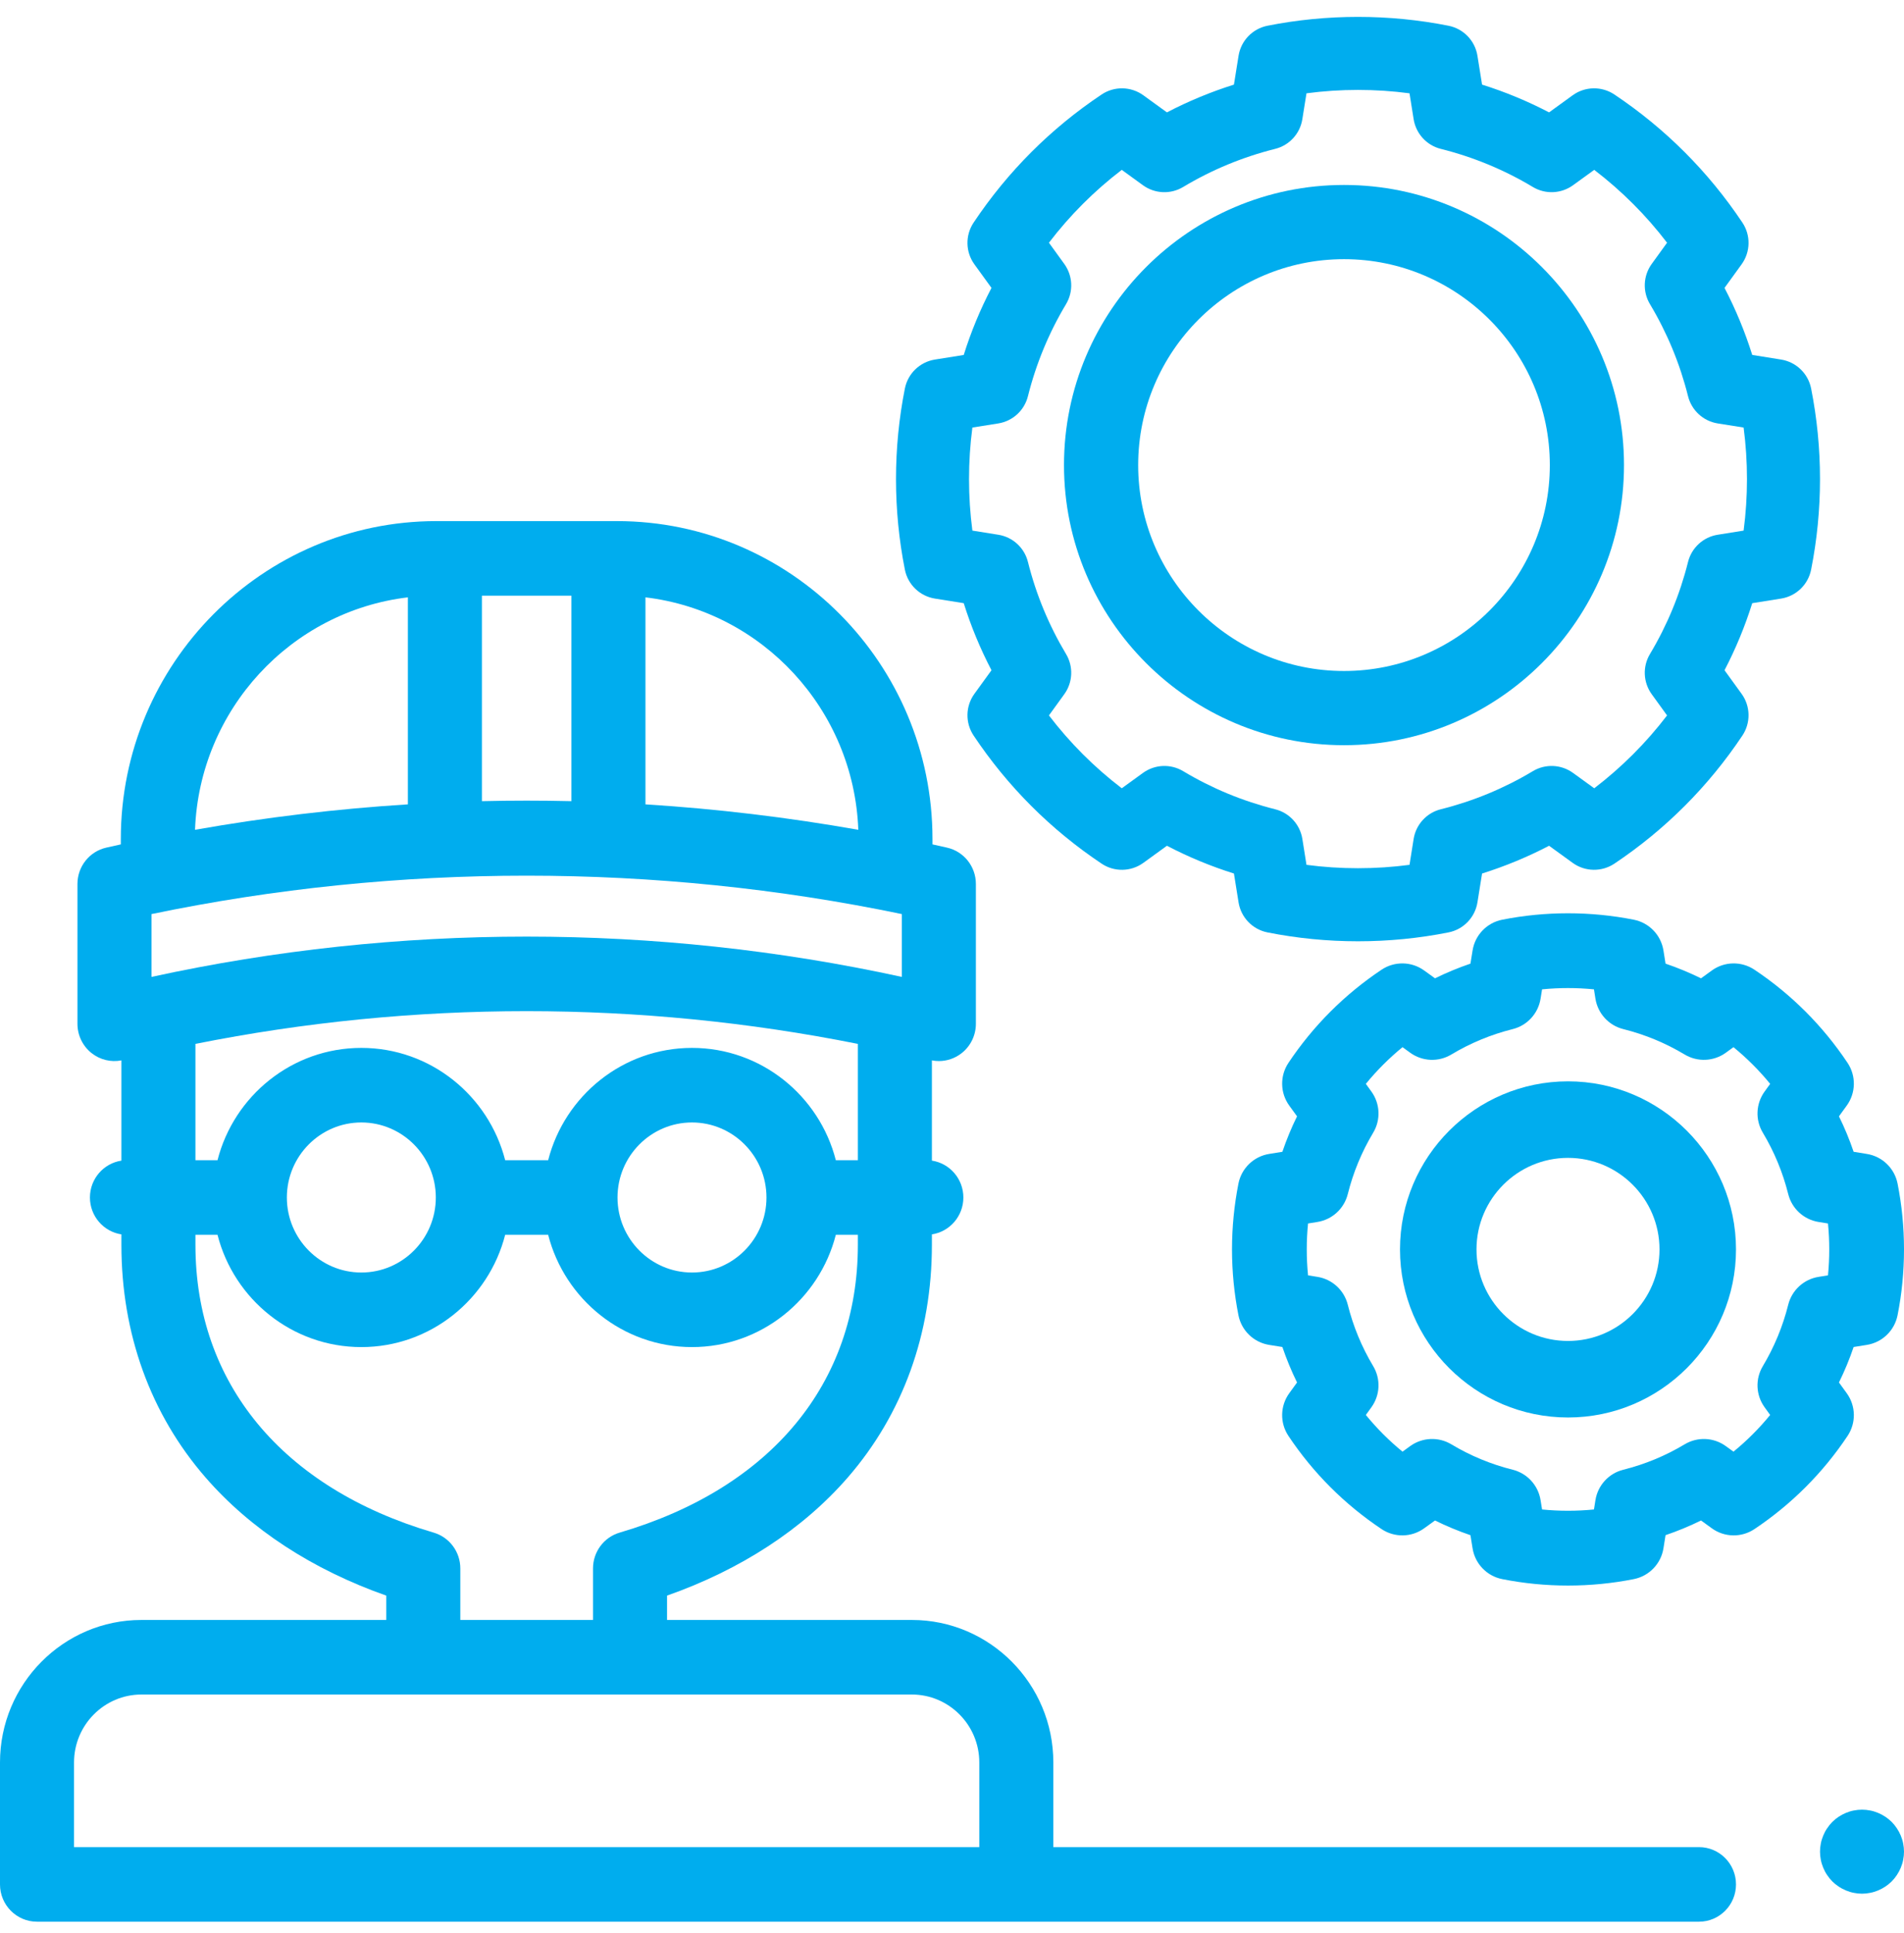
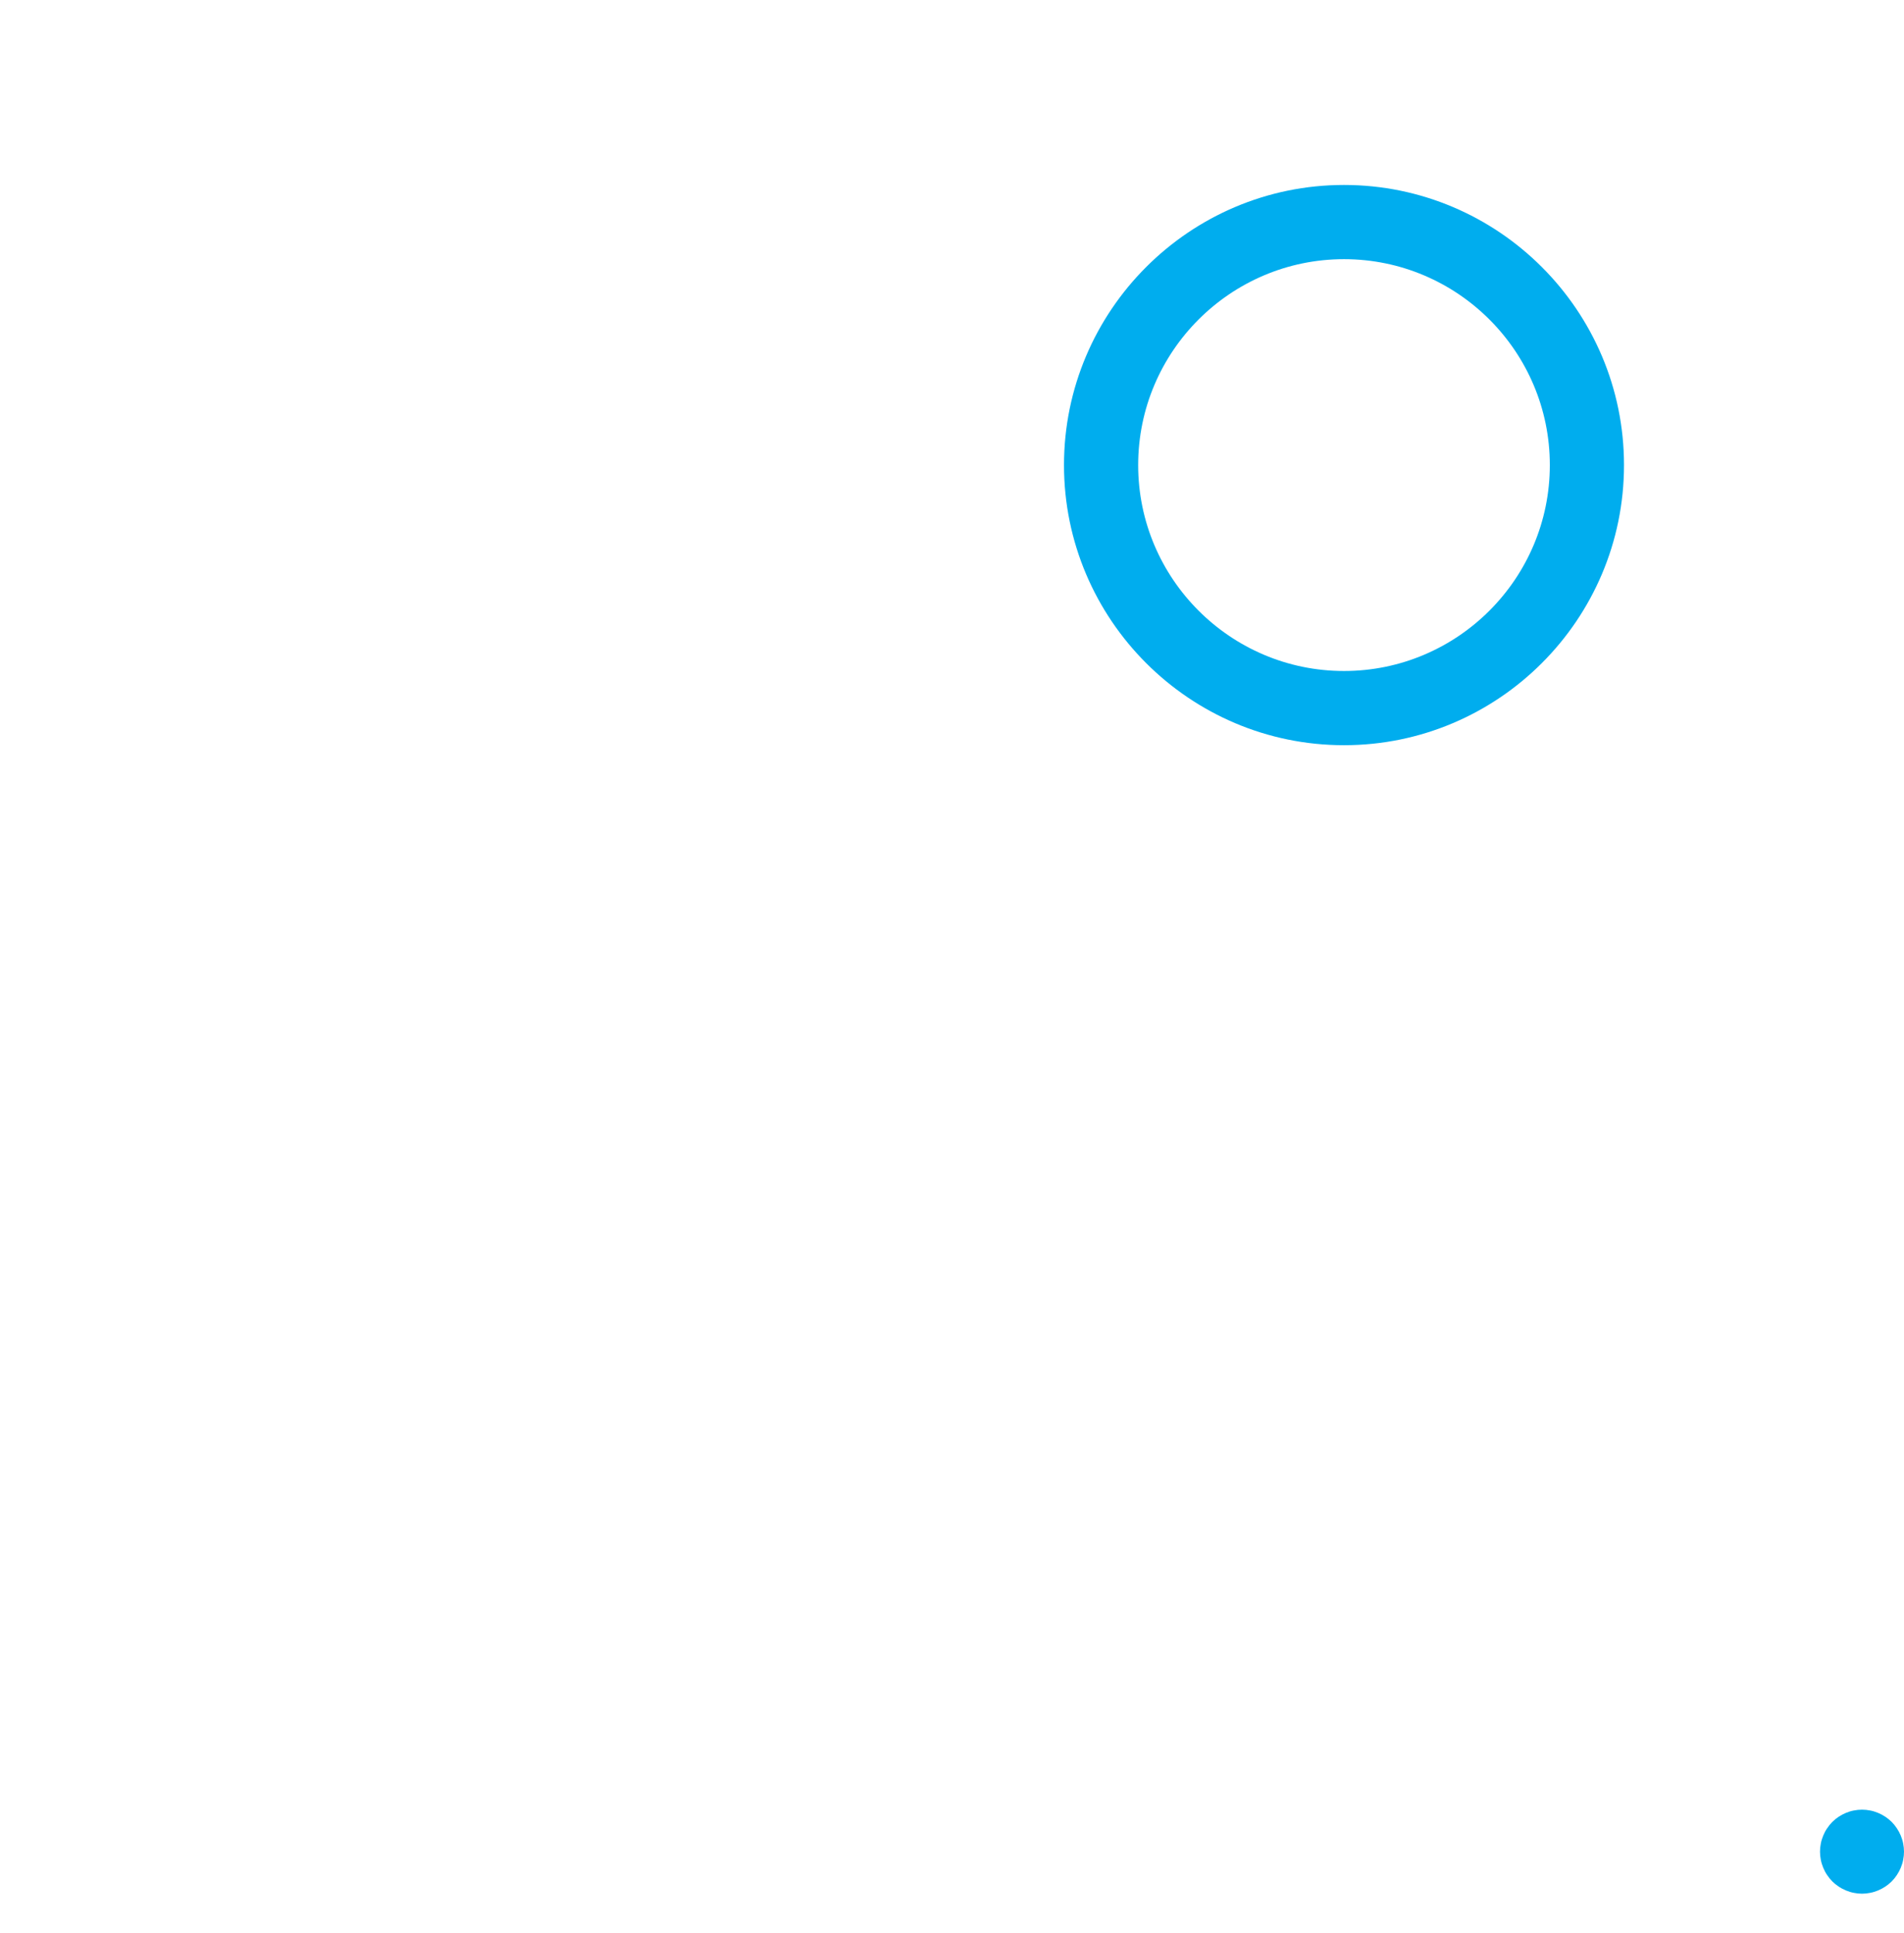
<svg xmlns="http://www.w3.org/2000/svg" width="68px" height="69px" viewBox="0 0 68 69" version="1.1">
  <title>B4DBF805-29C7-4EA0-830C-191E299E220F</title>
  <desc>Created with sketchtool.</desc>
  <g id="PÀGINES" stroke="none" stroke-width="1" fill="none" fill-rule="evenodd">
    <g id="01---home" transform="translate(-624, -1416)" fill="#00ADEE">
      <g id="003-arquitecto" transform="translate(624, 1416)">
        <path d="M66.5,67.603 C66.403,67.603 66.304,67.593 66.208,67.573 C66.112,67.555 66.017,67.525 65.927,67.488 C65.836,67.45 65.749,67.404 65.667,67.35 C65.585,67.296 65.509,67.233 65.439,67.164 C65.37,67.095 65.308,67.018 65.254,66.936 C65.198,66.855 65.153,66.768 65.115,66.676 C65.078,66.586 65.048,66.491 65.03,66.396 C65.011,66.3 65,66.201 65,66.103 C65,66.006 65.011,65.906 65.03,65.81 C65.048,65.714 65.078,65.62 65.115,65.53 C65.153,65.438 65.198,65.351 65.254,65.271 C65.308,65.188 65.37,65.111 65.439,65.042 C65.509,64.973 65.585,64.91 65.667,64.856 C65.749,64.802 65.836,64.756 65.927,64.718 C66.017,64.681 66.112,64.65 66.208,64.633 C66.401,64.594 66.601,64.594 66.792,64.633 C66.888,64.65 66.983,64.681 67.073,64.718 C67.164,64.756 67.251,64.802 67.333,64.856 C67.415,64.91 67.491,64.973 67.561,65.042 C67.63,65.111 67.692,65.188 67.746,65.271 C67.8,65.351 67.847,65.438 67.885,65.53 C67.922,65.62 67.952,65.714 67.97,65.81 C67.989,65.906 68,66.006 68,66.103 C68,66.201 67.989,66.3 67.97,66.396 C67.952,66.491 67.922,66.586 67.885,66.676 C67.847,66.768 67.8,66.855 67.746,66.936 C67.692,67.018 67.63,67.095 67.561,67.164 C67.491,67.233 67.415,67.296 67.333,67.35 C67.251,67.404 67.164,67.45 67.073,67.488 C66.983,67.525 66.888,67.555 66.792,67.573 C66.696,67.593 66.597,67.603 66.5,67.603 L66.5,67.603 Z" id="Path" />
-         <path d="M60.678,65.941 L37.619,65.941 L37.619,62.918 C37.619,60.113 35.352,57.831 32.566,57.831 L23.823,57.831 L23.823,56.962 C26.456,56.035 28.673,54.591 30.275,52.748 C32.242,50.485 33.282,47.613 33.282,44.44 L33.282,44.066 C33.918,43.97 34.406,43.417 34.406,42.75 C34.406,42.082 33.918,41.53 33.282,41.433 L33.282,37.855 C33.365,37.871 33.448,37.879 33.531,37.879 C33.824,37.879 34.112,37.781 34.347,37.595 C34.666,37.343 34.853,36.957 34.853,36.548 L34.853,31.557 C34.853,30.934 34.424,30.394 33.819,30.259 C33.648,30.22 33.476,30.182 33.303,30.144 L33.303,29.951 C33.303,23.694 28.248,18.603 22.033,18.603 L15.585,18.603 C9.371,18.603 4.315,23.694 4.315,29.951 L4.315,30.144 C4.143,30.182 3.971,30.22 3.799,30.259 C3.195,30.394 2.766,30.934 2.766,31.557 L2.766,36.548 C2.766,36.957 2.952,37.343 3.271,37.595 C3.573,37.834 3.962,37.928 4.336,37.855 L4.336,41.434 C3.7,41.53 3.212,42.083 3.212,42.75 C3.212,43.417 3.7,43.97 4.336,44.066 L4.336,44.44 C4.336,47.613 5.376,50.486 7.344,52.748 C8.945,54.591 11.162,56.036 13.796,56.962 L13.796,57.831 L5.052,57.831 C2.266,57.831 0,60.113 0,62.918 L0,67.272 C0,68.007 0.592,68.603 1.322,68.603 L60.678,68.603 C61.408,68.603 62,68.007 62,67.272 C62,66.537 61.408,65.941 60.678,65.941 L60.678,65.941 Z M29.851,41.419 C29.262,39.116 27.182,37.409 24.714,37.409 C22.246,37.409 20.166,39.116 19.577,41.419 L18.042,41.419 C17.453,39.116 15.373,37.409 12.905,37.409 C10.436,37.409 8.356,39.116 7.768,41.419 L6.98,41.419 L6.98,37.266 C14.768,35.708 22.851,35.708 30.638,37.266 L30.638,41.419 L29.851,41.419 Z M27.374,42.75 C27.374,44.227 26.181,45.428 24.714,45.428 C23.247,45.428 22.054,44.227 22.054,42.75 C22.054,41.273 23.247,40.071 24.714,40.071 C26.181,40.071 27.374,41.273 27.374,42.75 Z M15.565,42.75 C15.565,44.227 14.371,45.428 12.905,45.428 C11.438,45.428 10.245,44.227 10.245,42.75 C10.245,41.273 11.438,40.071 12.905,40.071 C14.371,40.071 15.565,41.273 15.565,42.75 Z M5.41,34.875 L5.41,32.632 C14.2,30.804 23.419,30.804 32.209,32.632 L32.209,34.875 C27.809,33.915 23.309,33.436 18.809,33.436 C14.31,33.436 9.81,33.915 5.41,34.875 Z M30.654,29.623 C28.126,29.177 25.591,28.874 23.052,28.715 L23.052,21.325 C27.224,21.821 30.494,25.329 30.654,29.623 Z M20.408,21.265 L20.408,28.601 C19.875,28.588 19.342,28.582 18.809,28.582 C18.277,28.582 17.744,28.588 17.211,28.601 L17.211,21.265 L20.408,21.265 Z M14.567,21.325 L14.567,28.715 C12.028,28.874 9.492,29.177 6.965,29.623 C7.125,25.329 10.394,21.821 14.567,21.325 Z M15.488,54.713 C10.082,53.124 6.98,49.379 6.98,44.44 L6.98,44.081 L7.768,44.081 C8.356,46.384 10.436,48.09 12.905,48.09 C15.373,48.09 17.453,46.384 18.042,44.081 L19.577,44.081 C20.166,46.384 22.246,48.09 24.714,48.09 C27.182,48.09 29.262,46.384 29.851,44.081 L30.638,44.081 L30.638,44.44 C30.638,49.379 27.537,53.124 22.13,54.713 C21.567,54.879 21.179,55.399 21.179,55.991 L21.179,57.831 L16.44,57.831 L16.44,55.991 C16.44,55.399 16.052,54.879 15.488,54.713 Z M2.644,65.941 L2.644,62.918 C2.644,61.581 3.724,60.493 5.052,60.493 L32.566,60.493 C33.894,60.493 34.975,61.581 34.975,62.918 L34.975,65.941 L2.644,65.941 Z" id="Shape" fill-rule="nonzero" />
-         <path d="M48.5,33.603 C47.413,33.603 46.325,33.497 45.267,33.286 C44.732,33.18 44.32,32.752 44.234,32.213 L44.069,31.184 C43.243,30.925 42.442,30.593 41.676,30.193 L40.833,30.804 C40.392,31.123 39.797,31.135 39.344,30.832 C37.525,29.617 35.987,28.078 34.772,26.259 C34.469,25.805 34.48,25.211 34.8,24.769 L35.41,23.927 C35.01,23.16 34.678,22.36 34.419,21.533 L33.39,21.369 C32.852,21.283 32.423,20.871 32.317,20.336 C32.106,19.278 32,18.19 32,17.103 C32,16.015 32.106,14.927 32.317,13.87 C32.423,13.334 32.852,12.922 33.39,12.836 L34.419,12.672 C34.678,11.845 35.009,11.045 35.41,10.278 L34.8,9.436 C34.48,8.994 34.469,8.4 34.772,7.946 C35.987,6.127 37.525,4.588 39.344,3.373 C39.797,3.07 40.392,3.082 40.833,3.401 L41.676,4.012 C42.442,3.612 43.243,3.281 44.069,3.021 L44.234,1.992 C44.32,1.453 44.732,1.025 45.267,0.919 C47.383,0.498 49.616,0.498 51.732,0.919 C52.268,1.025 52.68,1.453 52.766,1.992 L52.931,3.021 C53.757,3.28 54.558,3.612 55.324,4.012 L56.167,3.401 C56.608,3.082 57.202,3.07 57.656,3.373 C59.474,4.588 61.013,6.127 62.228,7.946 C62.531,8.399 62.52,8.994 62.2,9.436 L61.59,10.278 C61.99,11.045 62.321,11.845 62.58,12.671 L63.61,12.836 C64.148,12.922 64.577,13.334 64.683,13.869 C64.893,14.928 65,16.015 65,17.103 C65,18.19 64.893,19.277 64.683,20.335 C64.577,20.871 64.148,21.283 63.61,21.369 L62.58,21.533 C62.321,22.36 61.99,23.16 61.59,23.927 L62.2,24.769 C62.52,25.211 62.531,25.805 62.228,26.259 C61.013,28.078 59.475,29.616 57.656,30.832 C57.202,31.134 56.608,31.123 56.167,30.804 L55.324,30.193 C54.558,30.593 53.757,30.924 52.931,31.184 L52.766,32.213 C52.68,32.752 52.268,33.18 51.732,33.286 C50.675,33.497 49.587,33.603 48.5,33.603 Z M46.66,30.874 C47.876,31.035 49.123,31.035 50.34,30.874 L50.487,29.949 C50.57,29.433 50.952,29.016 51.458,28.89 C52.617,28.6 53.722,28.143 54.744,27.53 C55.192,27.261 55.756,27.286 56.179,27.592 L56.937,28.141 C57.918,27.391 58.789,26.521 59.538,25.54 L58.99,24.783 C58.683,24.359 58.659,23.794 58.928,23.347 C59.54,22.325 59.998,21.22 60.287,20.061 C60.414,19.554 60.83,19.172 61.346,19.09 L62.272,18.942 C62.352,18.334 62.392,17.718 62.392,17.103 C62.392,16.487 62.352,15.871 62.272,15.263 L61.346,15.116 C60.83,15.033 60.414,14.651 60.287,14.144 C59.998,12.986 59.54,11.88 58.928,10.859 C58.659,10.411 58.683,9.846 58.99,9.422 L59.538,8.665 C58.789,7.685 57.918,6.814 56.937,6.064 L56.179,6.613 C55.756,6.919 55.192,6.944 54.744,6.675 C53.722,6.062 52.617,5.605 51.458,5.315 C50.952,5.189 50.57,4.772 50.487,4.256 L50.34,3.331 C49.123,3.17 47.876,3.17 46.66,3.331 L46.512,4.256 C46.43,4.772 46.048,5.189 45.541,5.315 C44.383,5.605 43.277,6.062 42.256,6.675 C41.808,6.944 41.244,6.92 40.82,6.613 L40.063,6.064 C39.082,6.814 38.211,7.684 37.462,8.665 L38.01,9.422 C38.317,9.846 38.341,10.411 38.072,10.859 C37.46,11.88 37.002,12.986 36.712,14.144 C36.586,14.651 36.169,15.033 35.654,15.116 L34.728,15.263 C34.648,15.871 34.608,16.487 34.608,17.103 C34.608,17.718 34.648,18.334 34.728,18.942 L35.654,19.09 C36.169,19.172 36.586,19.554 36.712,20.061 C37.002,21.22 37.46,22.325 38.072,23.347 C38.341,23.794 38.317,24.36 38.01,24.783 L37.462,25.54 C38.211,26.521 39.082,27.391 40.063,28.141 L40.821,27.592 C41.244,27.286 41.808,27.261 42.256,27.53 C43.278,28.143 44.383,28.6 45.541,28.89 C46.048,29.016 46.43,29.433 46.513,29.949 L46.66,30.874 Z" id="Shape" fill-rule="nonzero" />
        <path d="M48,26.603 C42.486,26.603 38,22.117 38,16.603 C38,11.089 42.486,6.603 48,6.603 C53.514,6.603 58,11.089 58,16.603 C58,22.117 53.514,26.603 48,26.603 Z M48,9.252 C43.947,9.252 40.649,12.55 40.649,16.603 C40.649,20.657 43.947,23.954 48,23.954 C52.053,23.954 55.351,20.657 55.351,16.603 C55.351,12.55 52.053,9.252 48,9.252 Z" id="Shape" fill-rule="nonzero" />
-         <path d="M56,56.603 C55.21,56.603 54.419,56.526 53.65,56.373 C53.101,56.264 52.68,55.826 52.592,55.274 L52.516,54.805 C52.083,54.657 51.66,54.482 51.25,54.28 L50.865,54.558 C50.413,54.886 49.805,54.897 49.341,54.587 C48.018,53.703 46.9,52.585 46.016,51.262 C45.706,50.798 45.717,50.189 46.045,49.737 L46.323,49.353 C46.121,48.943 45.947,48.52 45.799,48.087 L45.329,48.012 C44.777,47.924 44.339,47.502 44.23,46.954 C44.078,46.185 44,45.393 44,44.603 C44,43.812 44.078,43.021 44.23,42.252 C44.339,41.704 44.777,41.282 45.329,41.194 L45.799,41.118 C45.946,40.685 46.121,40.262 46.323,39.852 L46.045,39.469 C45.717,39.016 45.706,38.408 46.016,37.943 C46.9,36.62 48.019,35.501 49.341,34.618 C49.805,34.308 50.413,34.319 50.865,34.647 L51.25,34.925 C51.66,34.724 52.083,34.548 52.516,34.401 L52.592,33.931 C52.68,33.38 53.101,32.942 53.65,32.833 C55.188,32.527 56.812,32.527 58.351,32.833 C58.899,32.942 59.321,33.38 59.409,33.931 L59.484,34.401 C59.917,34.548 60.34,34.724 60.751,34.925 L61.135,34.647 C61.587,34.319 62.195,34.308 62.659,34.618 C63.982,35.501 65.1,36.62 65.984,37.943 C66.294,38.408 66.283,39.016 65.955,39.469 L65.677,39.852 C65.879,40.262 66.054,40.685 66.201,41.118 L66.671,41.194 C67.223,41.282 67.661,41.704 67.77,42.252 C67.923,43.022 68,43.812 68,44.603 C68,45.393 67.923,46.184 67.77,46.953 C67.661,47.502 67.223,47.924 66.671,48.012 L66.201,48.087 C66.054,48.52 65.879,48.943 65.677,49.353 L65.955,49.737 C66.283,50.189 66.294,50.798 65.984,51.262 C65.101,52.584 63.982,53.703 62.659,54.587 C62.195,54.897 61.587,54.886 61.135,54.558 L60.751,54.28 C60.34,54.482 59.917,54.657 59.484,54.804 L59.409,55.274 C59.321,55.825 58.899,56.264 58.351,56.373 C57.581,56.526 56.79,56.603 56,56.603 L56,56.603 Z M55.074,53.887 C55.688,53.948 56.312,53.948 56.927,53.887 L56.98,53.553 C57.065,53.024 57.456,52.598 57.975,52.468 C58.747,52.275 59.485,51.97 60.166,51.561 C60.625,51.286 61.203,51.311 61.636,51.625 L61.91,51.823 C62.39,51.431 62.828,50.993 63.22,50.513 L63.022,50.239 C62.708,49.806 62.683,49.228 62.959,48.769 C63.367,48.087 63.672,47.35 63.865,46.578 C63.995,46.059 64.422,45.667 64.95,45.583 L65.285,45.529 C65.315,45.222 65.33,44.912 65.33,44.603 C65.33,44.293 65.315,43.984 65.285,43.677 L64.949,43.623 C64.422,43.539 63.995,43.147 63.865,42.628 C63.672,41.856 63.367,41.119 62.959,40.437 C62.683,39.979 62.708,39.4 63.022,38.967 L63.22,38.693 C62.828,38.213 62.39,37.776 61.91,37.383 L61.636,37.582 C61.203,37.895 60.625,37.92 60.166,37.645 C59.485,37.236 58.747,36.931 57.975,36.738 C57.456,36.609 57.065,36.182 56.98,35.654 L56.927,35.319 C56.312,35.258 55.688,35.258 55.074,35.319 L55.02,35.654 C54.935,36.182 54.544,36.609 54.026,36.738 C53.253,36.931 52.515,37.236 51.834,37.645 C51.375,37.921 50.797,37.895 50.364,37.582 L50.09,37.383 C49.61,37.776 49.172,38.213 48.78,38.693 L48.978,38.967 C49.292,39.4 49.317,39.979 49.042,40.437 C48.633,41.119 48.328,41.856 48.135,42.628 C48.005,43.147 47.579,43.539 47.051,43.623 L46.716,43.677 C46.685,43.984 46.67,44.293 46.67,44.603 C46.67,44.913 46.685,45.222 46.716,45.529 L47.051,45.583 C47.579,45.667 48.005,46.059 48.135,46.577 C48.328,47.35 48.633,48.087 49.042,48.769 C49.317,49.228 49.292,49.806 48.978,50.239 L48.78,50.513 C49.172,50.993 49.61,51.431 50.09,51.823 L50.364,51.624 C50.797,51.311 51.375,51.286 51.834,51.561 C52.515,51.97 53.253,52.275 54.026,52.468 C54.544,52.598 54.935,53.024 55.02,53.553 L55.074,53.887 Z" id="Shape" fill-rule="nonzero" />
-         <path d="M56,50.603 C52.692,50.603 50,47.912 50,44.603 C50,41.295 52.692,38.603 56,38.603 C59.309,38.603 62,41.295 62,44.603 C62,47.912 59.309,50.603 56,50.603 Z M56,41.335 C54.198,41.335 52.732,42.801 52.732,44.603 C52.732,46.405 54.198,47.871 56,47.871 C57.802,47.871 59.268,46.405 59.268,44.603 C59.268,42.801 57.802,41.335 56,41.335 Z" id="Shape" fill-rule="nonzero" />
      </g>
    </g>
  </g>
</svg>